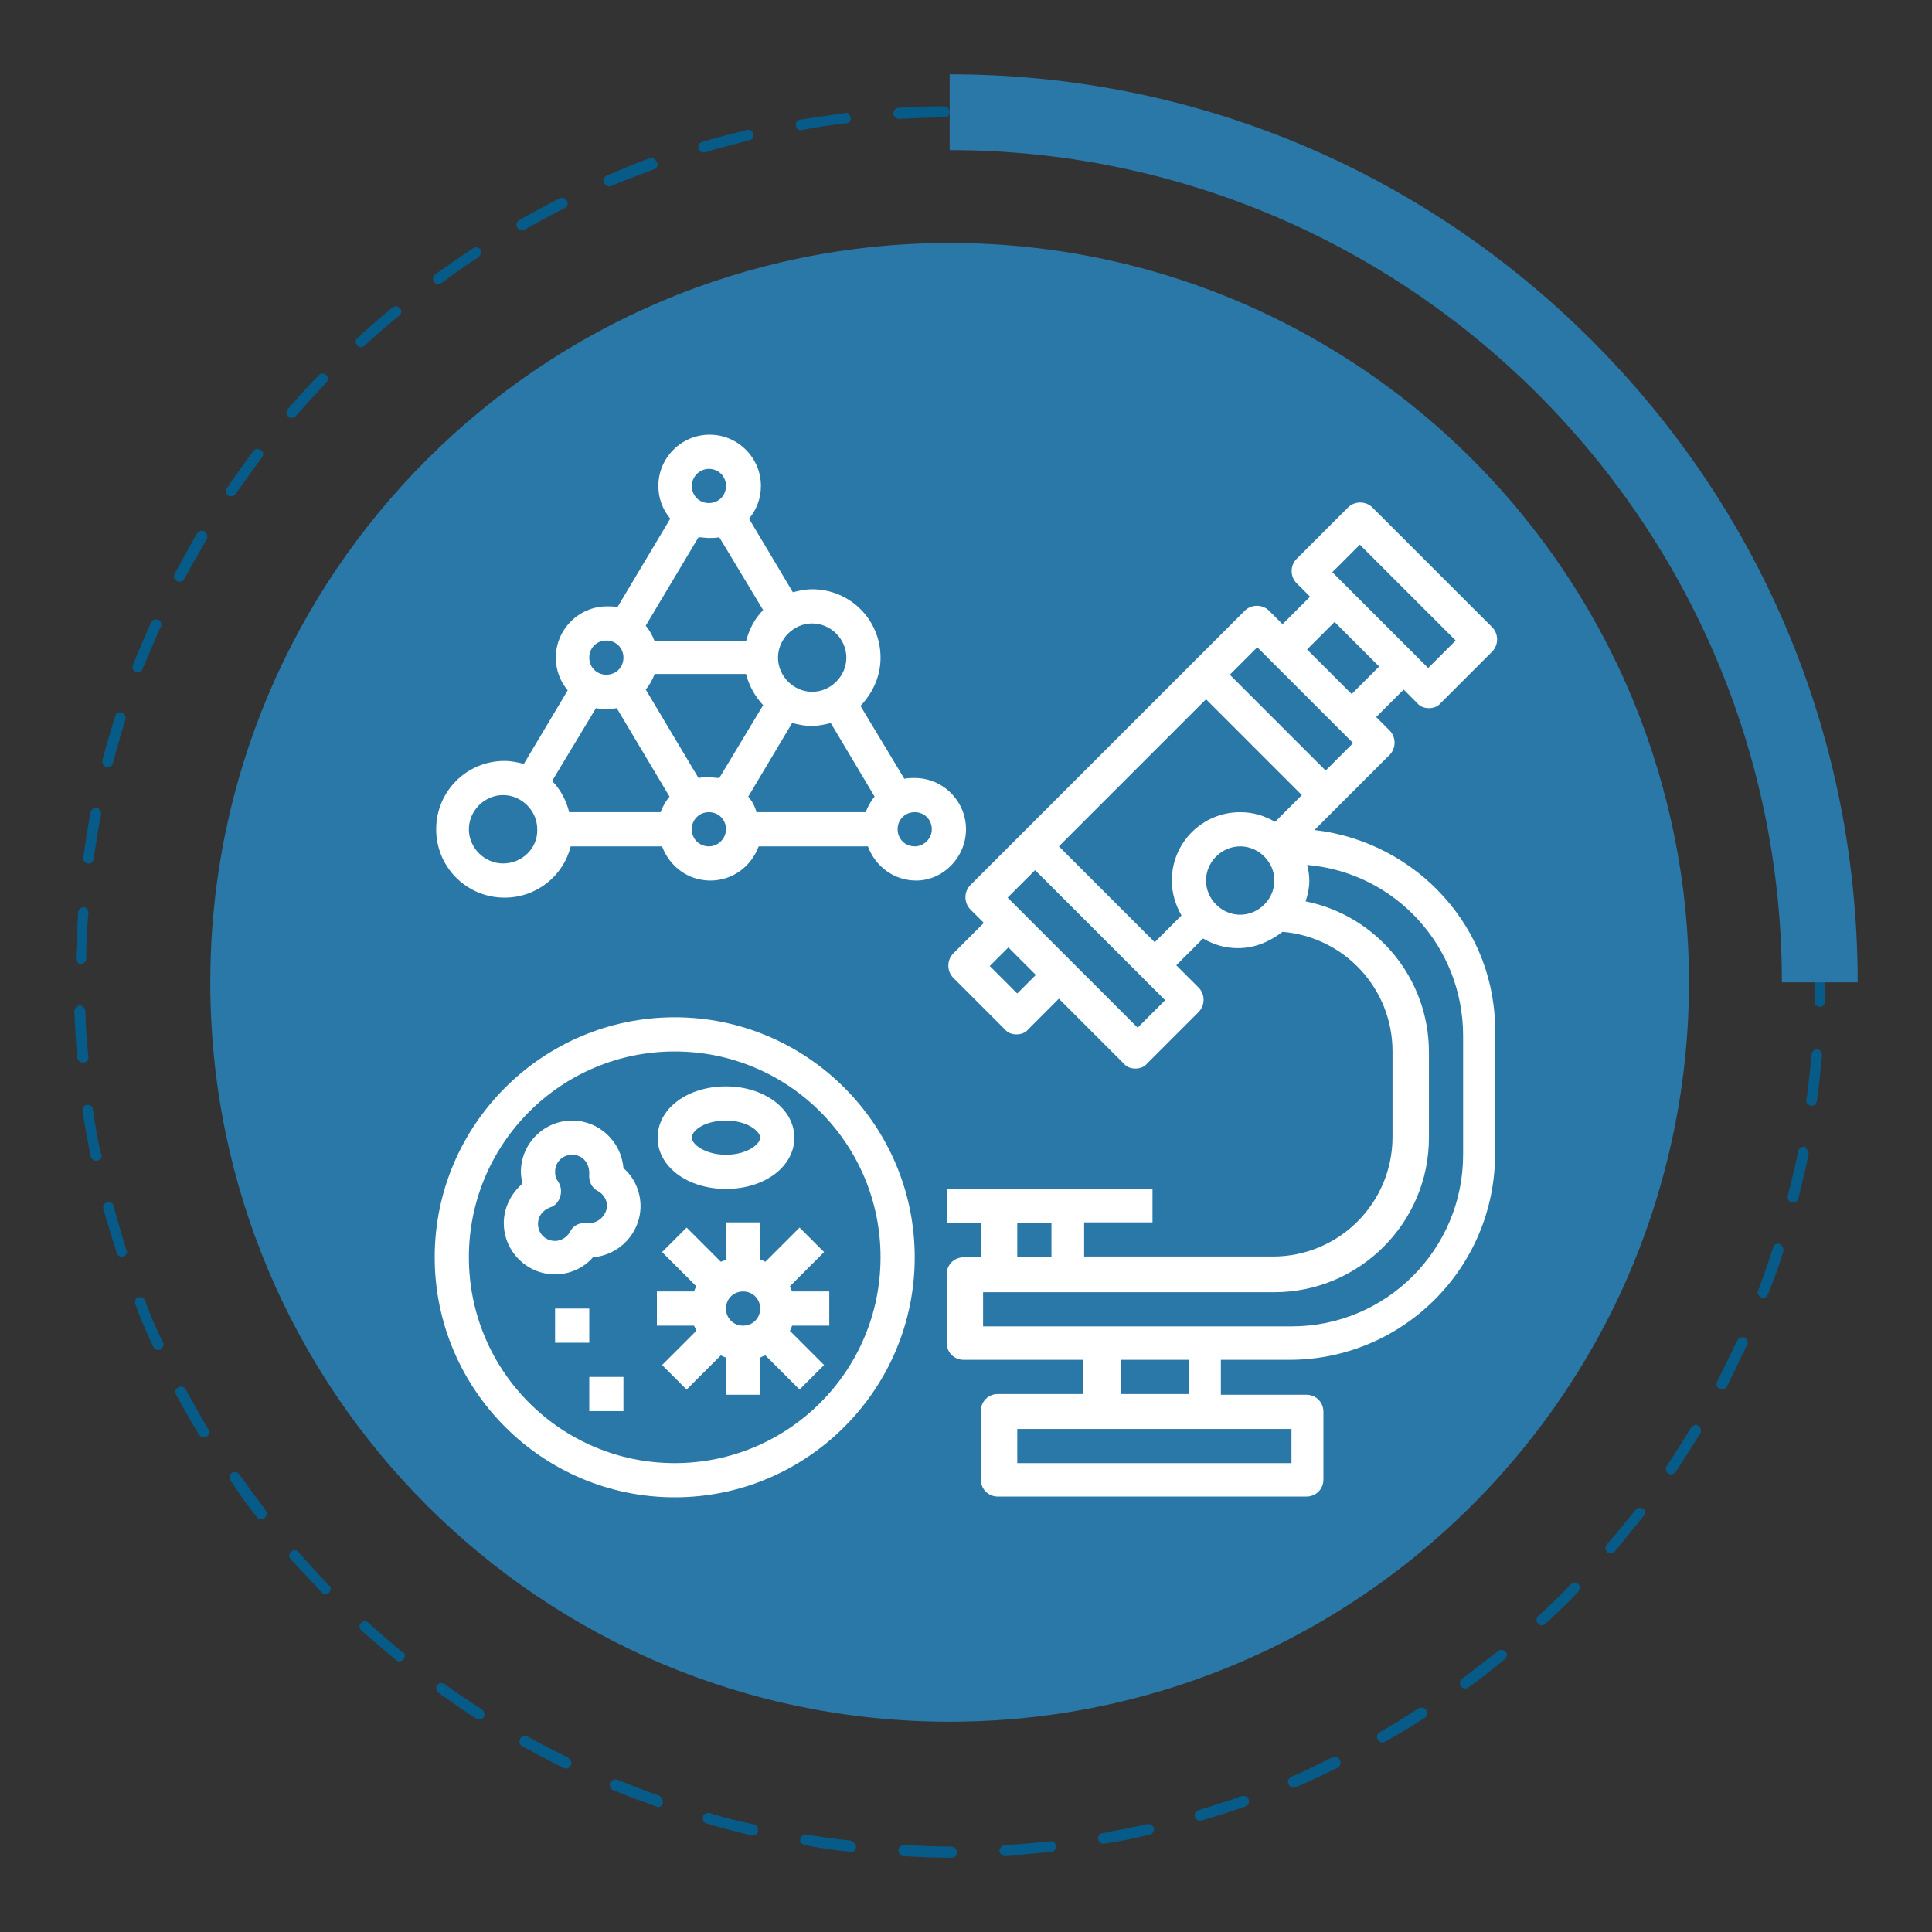
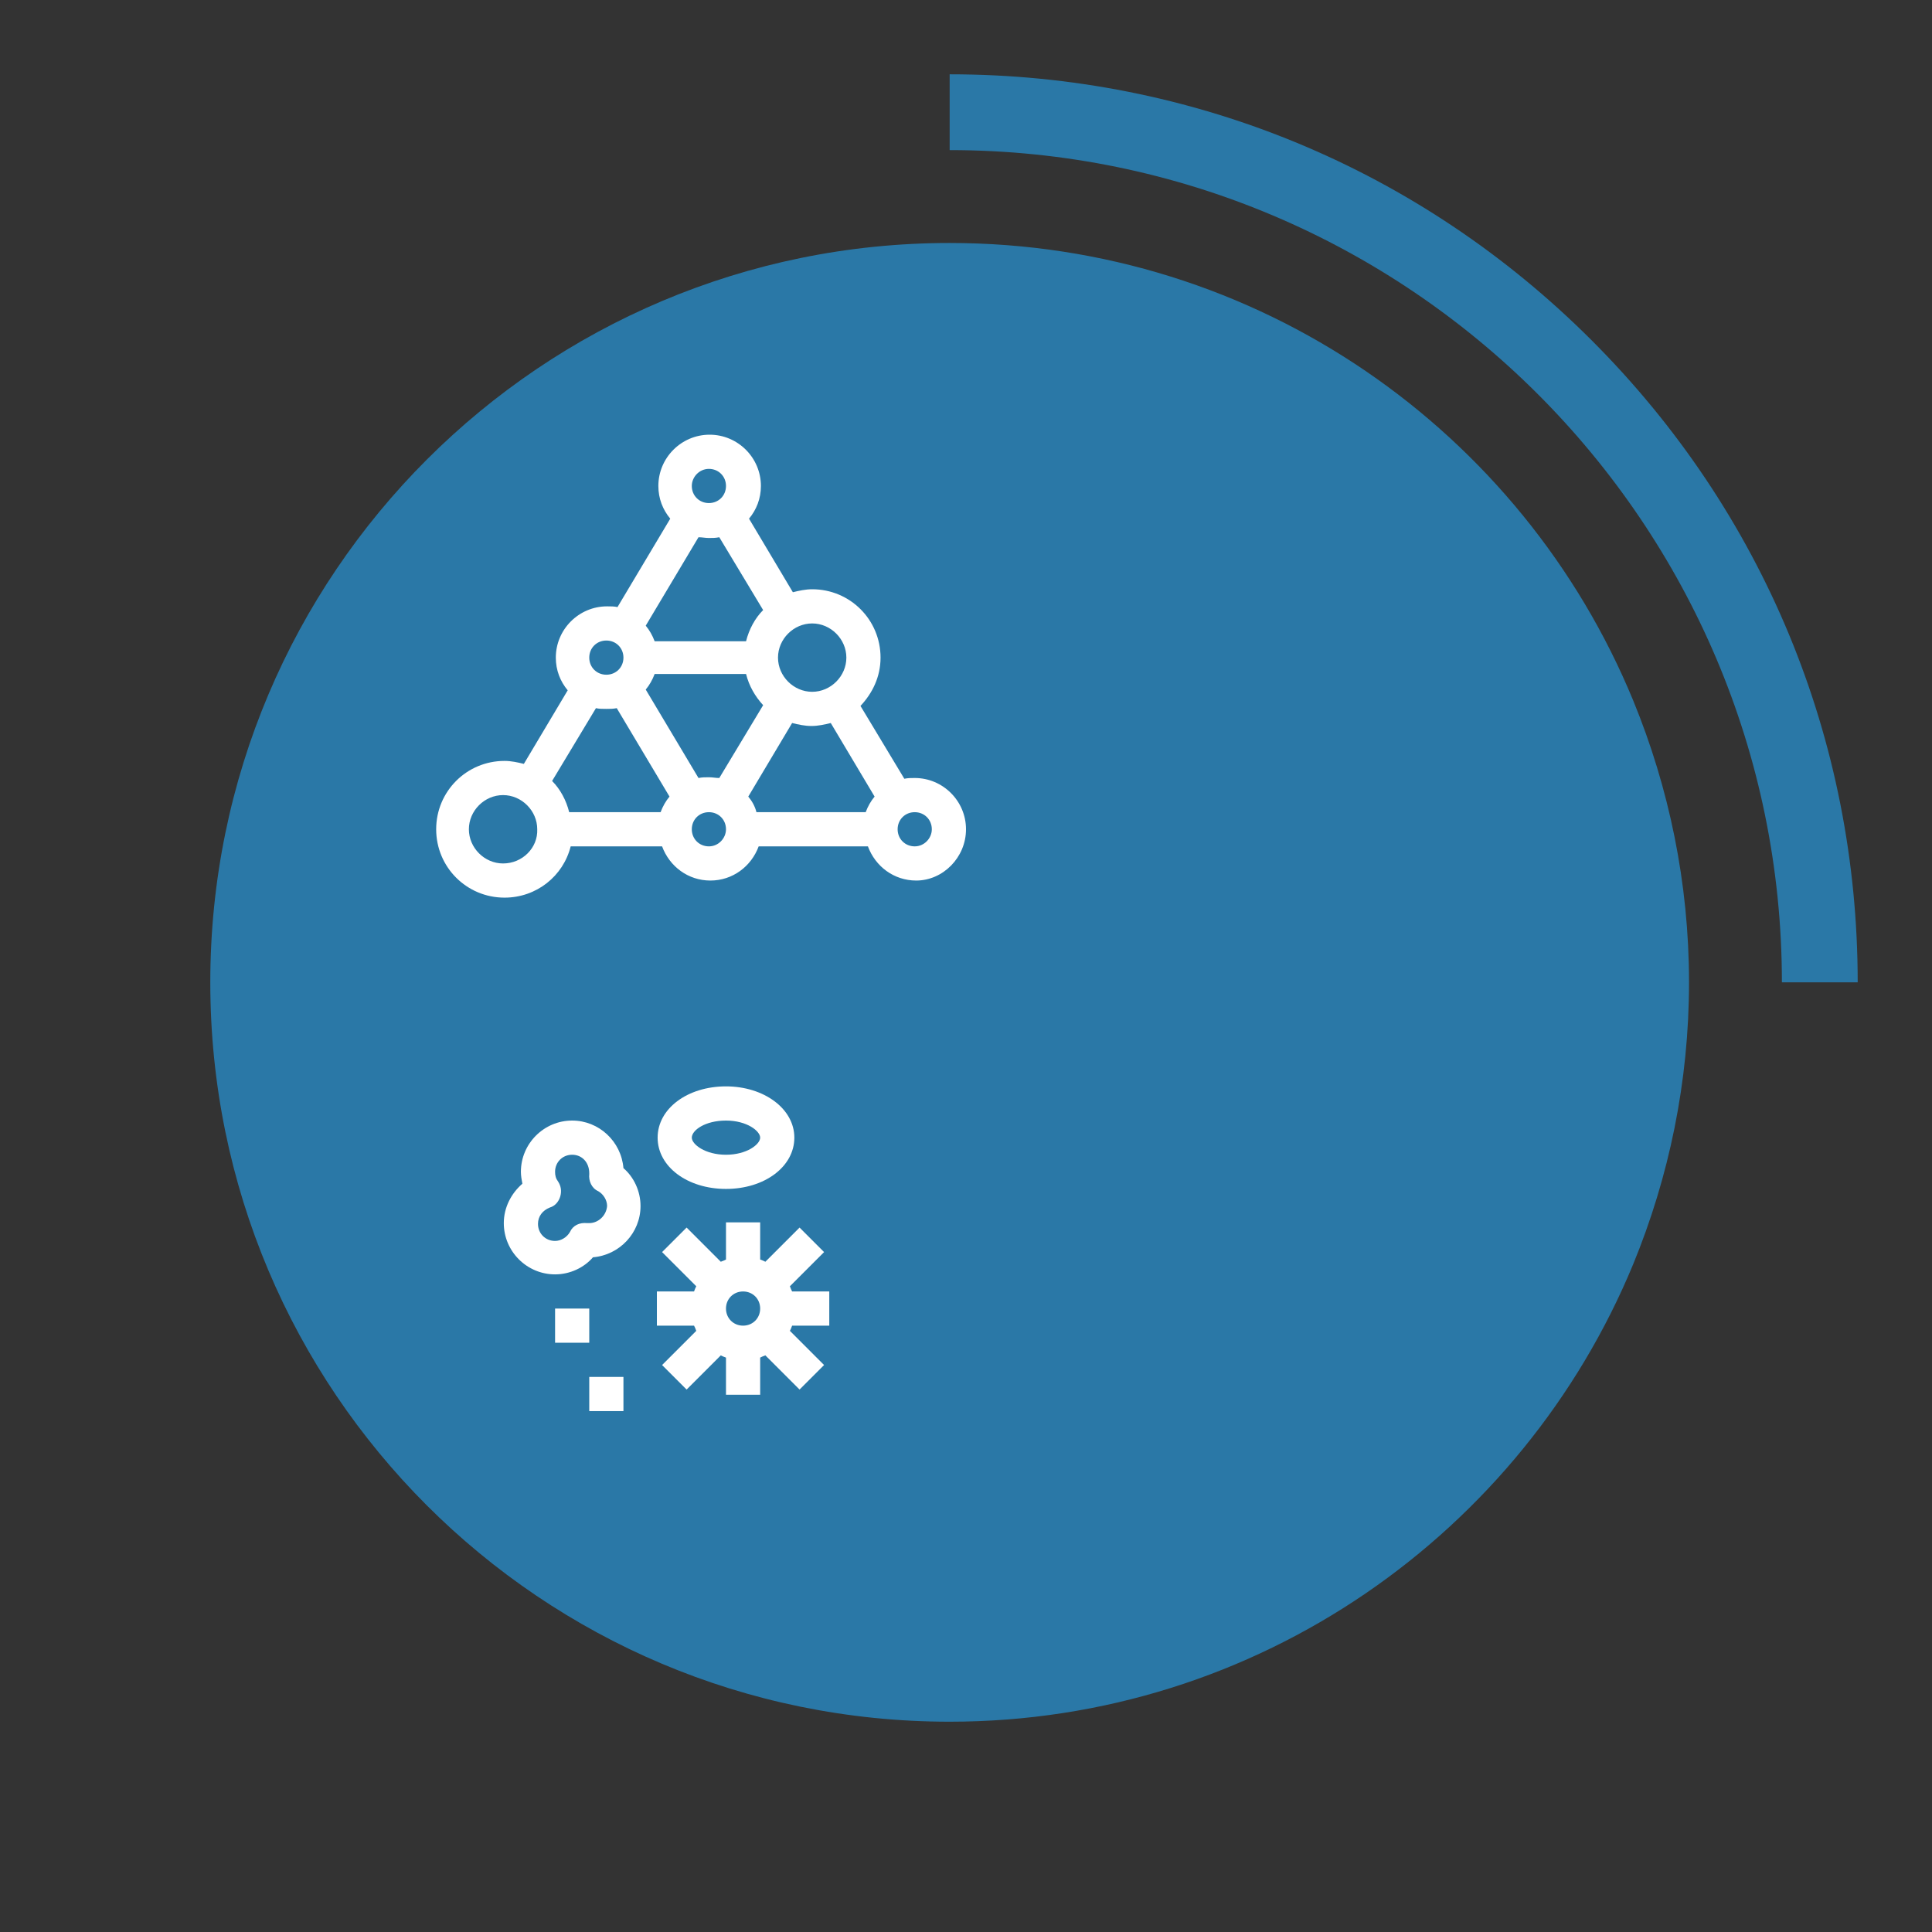
<svg xmlns="http://www.w3.org/2000/svg" version="1.1" id="Layer_1" x="0px" y="0px" viewBox="-349 151 260 260" style="enable-background:new -349 151 260 260;" xml:space="preserve">
  <rect x="-349" y="151" width="260" height="260" fill="#333333" stroke="none" />
  <style type="text/css">
	.st0{fill:#2A78A7;}
	.st1{fill:#065B89;}
	.st2{fill:#FFFFFF;}
</style>
  <g>
    <path class="st0" d="M-221.2,382.7c-55,0-99.5-44.5-99.5-99.5s44.6-99.5,99.5-99.5c41.5,0,77.1,25.4,92,61.6   c4.8,11.7,7.5,24.5,7.5,37.9s-2.7,26.2-7.5,37.9C-144.1,357.2-179.7,382.7-221.2,382.7z" />
    <g>
-       <path class="st1" d="M-103.4,283.2L-103.4,283.2c0,0.9,0,1.8,0,2.6c0,0.4-0.3,0.7-0.7,0.7c-0.4,0-0.7-0.3-0.7-0.7    c0-0.9,0-1.7,0-2.6l0,0c0-1.2,0-2.3-0.1-3.5c0-0.4,0.3-0.7,0.7-0.7c0.4,0,0.7,0.3,0.7,0.7C-103.4,280.8-103.4,282-103.4,283.2z     M-103.8,293L-103.8,293c-0.2,2.1-0.4,4.2-0.7,6.2c-0.1,0.4-0.4,0.7-0.8,0.6s-0.7-0.4-0.6-0.8c0.3-2,0.5-4.1,0.7-6.1    c0-0.4,0.4-0.7,0.8-0.7C-104.1,292.3-103.8,292.6-103.8,293z M-103.9,272.4c0,0.4-0.3,0.7-0.7,0.7c-0.4,0-0.8-0.3-0.8-0.7    c-0.2-2-0.4-4.1-0.7-6.1c-0.1-0.4,0.2-0.8,0.6-0.8c0.4-0.1,0.8,0.2,0.8,0.6C-104.3,268.2-104,270.3-103.9,272.4L-103.9,272.4z     M-105.6,306.2v0.1c-0.4,2-0.9,4-1.4,6c-0.1,0.4-0.5,0.6-0.9,0.5s-0.6-0.5-0.5-0.9c0.5-2,1-4,1.4-6c0.1-0.4,0.5-0.6,0.9-0.6    C-105.9,305.6-105.6,305.9-105.6,306.2z M-105.8,259.2c0,0.3-0.2,0.6-0.6,0.7s-0.8-0.2-0.9-0.6c-0.4-2-0.9-4-1.4-5.9    c-0.1-0.4,0.1-0.8,0.5-0.9s0.8,0.1,0.9,0.5c0.5,2,1,4,1.4,6C-105.8,259.1-105.8,259.1-105.8,259.2z M-109,319.2c0,0.1,0,0.1,0,0.2    c-0.6,2-1.3,3.9-2.1,5.8c-0.1,0.4-0.6,0.6-0.9,0.4s-0.6-0.6-0.4-0.9c0.7-1.9,1.4-3.8,2-5.8c0.1-0.4,0.5-0.6,0.9-0.5    C-109.2,318.6-109,318.9-109,319.2z M-109.3,246.3c0,0.3-0.2,0.6-0.5,0.7c-0.4,0.1-0.8-0.1-0.9-0.5c-0.6-1.9-1.3-3.9-2.1-5.7    c-0.1-0.4,0-0.8,0.4-0.9s0.8,0,0.9,0.4c0.7,1.9,1.5,3.9,2.1,5.8C-109.3,246.1-109.3,246.2-109.3,246.3z M-113.8,331.7    c0,0.1,0,0.2-0.1,0.3c-0.9,1.9-1.8,3.7-2.7,5.6c-0.2,0.4-0.6,0.5-1,0.3s-0.5-0.6-0.3-1c0.9-1.8,1.8-3.7,2.7-5.5    c0.2-0.4,0.6-0.5,1-0.4C-114,331.1-113.8,331.4-113.8,331.7z M-114.2,233.9c0,0.3-0.2,0.5-0.4,0.7c-0.4,0.2-0.8,0-1-0.4    c-0.9-1.8-1.8-3.7-2.7-5.5c-0.2-0.4-0.1-0.8,0.3-1c0.4-0.2,0.8-0.1,1,0.3c1,1.8,1.9,3.7,2.7,5.5    C-114.2,233.7-114.2,233.8-114.2,233.9z M-120.1,343.5c0,0.1,0,0.3-0.1,0.4c-1.1,1.8-2.2,3.5-3.3,5.2c-0.2,0.3-0.7,0.4-1,0.2    c-0.3-0.2-0.4-0.7-0.2-1c1.1-1.7,2.2-3.4,3.3-5.2c0.2-0.3,0.7-0.5,1-0.2C-120.2,343-120.1,343.3-120.1,343.5z M-120.5,222.1    c0,0.2-0.1,0.5-0.3,0.6c-0.3,0.2-0.8,0.1-1-0.2c-1.1-1.7-2.2-3.4-3.3-5.1c-0.2-0.3-0.1-0.8,0.2-1c0.3-0.2,0.8-0.1,1,0.2    c1.2,1.7,2.3,3.4,3.4,5.2C-120.6,221.8-120.5,222-120.5,222.1z M-127.6,354.6c0,0.2,0,0.3-0.2,0.4c-1.3,1.6-2.6,3.2-3.9,4.8    c-0.3,0.3-0.7,0.3-1,0.1c-0.3-0.3-0.3-0.7-0.1-1c1.3-1.5,2.6-3.1,3.9-4.7c0.2-0.3,0.7-0.4,1-0.1    C-127.7,354.1-127.6,354.3-127.6,354.6z M-128.1,211.1c0,0.2-0.1,0.4-0.3,0.6c-0.3,0.2-0.8,0.2-1-0.1c-1.2-1.6-2.6-3.2-3.9-4.7    c-0.3-0.3-0.2-0.8,0.1-1c0.3-0.3,0.8-0.2,1,0.1c1.3,1.5,2.7,3.2,3.9,4.8C-128.2,210.8-128.1,211-128.1,211.1z M-136.4,364.7    c0,0.2-0.1,0.4-0.2,0.5c-1.4,1.5-2.9,2.9-4.4,4.3c-0.3,0.3-0.8,0.3-1,0c-0.3-0.3-0.3-0.8,0-1c1.5-1.4,3-2.8,4.4-4.3    c0.3-0.3,0.7-0.3,1,0C-136.4,364.3-136.4,364.5-136.4,364.7z M-137,201.1c0,0.2-0.1,0.4-0.2,0.5c-0.3,0.3-0.7,0.3-1,0    c-1.4-1.4-2.9-2.9-4.4-4.2c-0.3-0.3-0.3-0.7,0-1s0.7-0.3,1,0c1.5,1.4,3,2.8,4.4,4.3C-137,200.7-137,200.9-137,201.1z     M-146.2,373.7c0,0.2-0.1,0.4-0.3,0.6c-1.6,1.3-3.2,2.6-4.9,3.8c-0.3,0.2-0.8,0.2-1-0.2c-0.2-0.3-0.2-0.8,0.2-1    c1.6-1.2,3.2-2.5,4.8-3.7c0.3-0.3,0.8-0.2,1,0.1C-146.2,373.4-146.2,373.6-146.2,373.7z M-146.9,192.1c0,0.2-0.1,0.3-0.2,0.5    c-0.3,0.3-0.7,0.4-1,0.1c-1.6-1.3-3.2-2.5-4.8-3.7c-0.3-0.2-0.4-0.7-0.2-1s0.7-0.4,1-0.2c1.7,1.2,3.3,2.5,4.9,3.8    C-147,191.7-146.9,191.9-146.9,192.1z M-157,381.6c0,0.2-0.1,0.5-0.3,0.6c-1.7,1.1-3.5,2.2-5.3,3.2c-0.3,0.2-0.8,0.1-1-0.3    c-0.2-0.3-0.1-0.8,0.3-1c1.8-1,3.5-2.1,5.2-3.2c0.3-0.2,0.8-0.1,1,0.2C-157,381.3-157,381.5-157,381.6z M-157.7,184.3    c0,0.1,0,0.3-0.1,0.4c-0.2,0.3-0.7,0.4-1,0.2c-1.7-1.1-3.5-2.1-5.2-3.1c-0.3-0.2-0.5-0.6-0.3-1c0.2-0.3,0.6-0.5,1-0.3    c1.8,1,3.6,2.1,5.3,3.2C-157.8,183.8-157.7,184-157.7,184.3z M-168.6,388.2c0,0.3-0.1,0.5-0.4,0.7c-1.8,0.9-3.7,1.8-5.6,2.6    c-0.4,0.2-0.8,0-1-0.4s0-0.8,0.4-1c1.9-0.8,3.7-1.7,5.5-2.6c0.4-0.2,0.8,0,1,0.3C-168.6,388-168.6,388.1-168.6,388.2z     M-169.4,177.8c0,0.1,0,0.2-0.1,0.3c-0.2,0.4-0.6,0.5-1,0.3c-1.8-0.9-3.7-1.7-5.6-2.5c-0.4-0.2-0.5-0.6-0.4-1    c0.2-0.4,0.6-0.5,1-0.4c1.9,0.8,3.8,1.7,5.6,2.6C-169.6,177.2-169.4,177.5-169.4,177.8z M-180.9,393.4c0,0.3-0.2,0.6-0.5,0.7    c-1.9,0.7-3.9,1.3-5.9,1.9c-0.4,0.1-0.8-0.1-0.9-0.5c-0.1-0.4,0.1-0.8,0.5-0.9c1.9-0.6,3.9-1.2,5.8-1.9c0.4-0.1,0.8,0.1,0.9,0.4    C-180.9,393.3-180.9,393.3-180.9,393.4z M-181.8,172.6c0,0.1,0,0.2,0,0.2c-0.1,0.4-0.5,0.6-0.9,0.4c-1.9-0.7-3.9-1.3-5.8-1.9    c-0.4-0.1-0.6-0.5-0.5-0.9c0.1-0.4,0.5-0.6,0.9-0.5c2,0.6,3.9,1.2,5.9,1.9C-182,172-181.8,172.3-181.8,172.6z M-193.7,397.2    c0,0.3-0.2,0.6-0.6,0.7c-2,0.5-4,0.9-6.1,1.2c-0.4,0.1-0.8-0.2-0.8-0.6c-0.1-0.4,0.2-0.8,0.6-0.8c2-0.4,4-0.8,6-1.2    c0.4-0.1,0.8,0.2,0.9,0.5C-193.7,397.1-193.7,397.2-193.7,397.2z M-194.6,168.9c0,0.1,0,0.1,0,0.2c-0.1,0.4-0.5,0.6-0.9,0.5    c-2-0.4-4-0.8-6-1.2c-0.4-0.1-0.7-0.4-0.6-0.8c0.1-0.4,0.4-0.7,0.8-0.6c2,0.3,4.1,0.7,6.1,1.2    C-194.8,168.3-194.6,168.6-194.6,168.9z M-206.9,399.5c0,0.4-0.3,0.7-0.6,0.7c-2,0.2-4.1,0.4-6.2,0.6c-0.4,0-0.7-0.3-0.8-0.7    c0-0.4,0.3-0.7,0.7-0.8c2-0.1,4.1-0.3,6.1-0.5C-207.3,398.7-206.9,399-206.9,399.5L-206.9,399.5z M-207.8,166.7    C-207.8,166.8-207.8,166.8-207.8,166.7c0,0.5-0.4,0.8-0.8,0.7c-2-0.2-4.1-0.4-6.1-0.5c-0.4,0-0.7-0.4-0.7-0.8s0.4-0.7,0.8-0.7    c2,0.1,4.1,0.3,6.2,0.5C-208.1,166.1-207.8,166.4-207.8,166.7z M-220.2,400.3c0,0.4-0.3,0.7-0.7,0.7h-0.3c-2.1,0-4.1-0.1-6.2-0.2    c-0.4,0-0.7-0.4-0.7-0.8c0-0.4,0.4-0.7,0.8-0.7c2,0.1,4.1,0.2,6.1,0.2h0.3C-220.5,399.6-220.2,399.9-220.2,400.3L-220.2,400.3z     M-221.2,166.1c0,0.4-0.3,0.7-0.7,0.7c-2,0-4.1,0.1-6.1,0.2c-0.4,0-0.7-0.3-0.8-0.7c0-0.4,0.3-0.7,0.7-0.8c2-0.1,4.1-0.2,6.2-0.2    C-221.5,165.3-221.2,165.7-221.2,166.1L-221.2,166.1z M-233.8,399.5C-233.8,399.6-233.8,399.6-233.8,399.5c0,0.5-0.4,0.8-0.8,0.7    c-2-0.2-4.1-0.5-6.1-0.9c-0.4-0.1-0.7-0.4-0.6-0.8c0.1-0.4,0.4-0.7,0.8-0.6c2,0.3,4,0.6,6,0.8    C-234.1,398.9-233.8,399.2-233.8,399.5z M-234.5,166.9c0,0.4-0.3,0.7-0.6,0.7c-2,0.2-4,0.5-6,0.9c-0.4,0.1-0.8-0.2-0.8-0.6    c-0.1-0.4,0.2-0.8,0.6-0.8c2-0.3,4.1-0.6,6.1-0.9C-234.9,166.1-234.6,166.4-234.5,166.9C-234.5,166.8-234.5,166.9-234.5,166.9z     M-247,397.3c0,0.1,0,0.1,0,0.2c-0.1,0.4-0.5,0.6-0.9,0.5c-2-0.5-4-1-6-1.6c-0.4-0.1-0.6-0.5-0.5-0.9s0.5-0.6,0.9-0.5    c1.9,0.6,3.9,1.1,5.9,1.5C-247.1,396.6-247,396.9-247,397.3z M-247.6,169.2c0,0.3-0.2,0.6-0.6,0.7c-2,0.5-4,1-5.9,1.6    c-0.4,0.1-0.8-0.1-0.9-0.5s0.1-0.8,0.5-0.9c2-0.6,4-1.1,6-1.6c0.4-0.1,0.8,0.1,0.9,0.5C-247.6,169.1-247.6,169.2-247.6,169.2z     M-259.8,393.5c0,0.1,0,0.2,0,0.2c-0.1,0.4-0.6,0.6-0.9,0.4c-1.9-0.7-3.9-1.4-5.8-2.2c-0.4-0.2-0.5-0.6-0.4-1    c0.2-0.4,0.6-0.5,1-0.4c1.9,0.8,3.8,1.5,5.7,2.2C-260,392.9-259.8,393.2-259.8,393.5z M-260.5,173.1c0,0.3-0.2,0.6-0.5,0.7    c-1.9,0.7-3.8,1.4-5.7,2.2c-0.4,0.2-0.8,0-1-0.4c-0.2-0.4,0-0.8,0.4-1c1.9-0.8,3.8-1.6,5.7-2.3c0.4-0.1,0.8,0.1,0.9,0.4    C-260.5,172.9-260.5,173-260.5,173.1z M-272.1,388.3c0,0.1,0,0.2-0.1,0.3c-0.2,0.4-0.6,0.5-1,0.3c-1.8-0.9-3.7-1.9-5.5-2.9    c-0.4-0.2-0.5-0.6-0.3-1c0.2-0.4,0.6-0.5,1-0.3c1.8,1,3.6,1.9,5.4,2.8C-272.3,387.8-272.1,388-272.1,388.3z M-272.6,178.3    c0,0.3-0.1,0.5-0.4,0.7c-1.8,0.9-3.6,1.9-5.4,2.9c-0.3,0.2-0.8,0.1-1-0.3c-0.2-0.3-0.1-0.8,0.3-1c1.8-1,3.6-2,5.4-2.9    c0.4-0.2,0.8,0,1,0.3C-272.8,178.1-272.6,178.2-272.6,178.3z M-283.8,381.7c0,0.1,0,0.3-0.1,0.4c-0.2,0.3-0.7,0.4-1,0.2    c-1.7-1.1-3.4-2.3-5.1-3.5c-0.3-0.2-0.4-0.7-0.2-1c0.2-0.3,0.7-0.4,1-0.2c1.6,1.2,3.3,2.3,5,3.4    C-283.9,381.2-283.8,381.5-283.8,381.7z M-284.3,185c0,0.2-0.1,0.5-0.3,0.6c-1.7,1.1-3.4,2.3-5,3.5c-0.3,0.2-0.8,0.2-1-0.2    c-0.2-0.3-0.2-0.8,0.2-1c1.7-1.2,3.4-2.4,5.1-3.5c0.3-0.2,0.8-0.1,1,0.2C-284.4,184.7-284.3,184.8-284.3,185z M-294.5,373.8    c0,0.2-0.1,0.3-0.2,0.5c-0.3,0.3-0.7,0.4-1,0.1c-1.6-1.3-3.2-2.7-4.7-4c-0.3-0.3-0.3-0.7,0-1c0.3-0.3,0.7-0.3,1,0    c1.5,1.4,3.1,2.7,4.6,4C-294.6,373.4-294.5,373.6-294.5,373.8z M-295,192.9c0,0.2-0.1,0.4-0.3,0.6c-1.6,1.3-3.1,2.6-4.6,4    c-0.3,0.3-0.8,0.3-1,0c-0.3-0.3-0.3-0.8,0-1c1.5-1.4,3.1-2.8,4.7-4.1c0.3-0.3,0.8-0.2,1,0.1C-295,192.6-295,192.7-295,192.9z     M-304.5,364.8c0,0.2-0.1,0.4-0.2,0.5c-0.3,0.3-0.7,0.3-1,0c-1.4-1.5-2.8-3-4.2-4.5c-0.3-0.3-0.2-0.8,0.1-1c0.3-0.3,0.8-0.2,1,0.1    c1.3,1.5,2.7,3,4.1,4.5C-304.5,364.4-304.5,364.6-304.5,364.8z M-304.9,202c0,0.2-0.1,0.4-0.2,0.5c-1.4,1.5-2.8,3-4.1,4.5    c-0.3,0.3-0.7,0.3-1,0.1c-0.3-0.3-0.3-0.7-0.1-1c1.3-1.5,2.7-3.1,4.2-4.6c0.3-0.3,0.7-0.3,1,0C-304.9,201.6-304.9,201.8-304.9,202    z M-313.1,354.7c0,0.2-0.1,0.4-0.3,0.6c-0.3,0.2-0.8,0.2-1-0.1c-1.3-1.6-2.5-3.3-3.6-5c-0.2-0.3-0.1-0.8,0.2-1    c0.3-0.2,0.8-0.1,1,0.2c1.2,1.7,2.4,3.3,3.6,4.9C-313.3,354.4-313.1,354.5-313.1,354.7z M-313.6,212.1c0,0.2,0,0.3-0.1,0.4    c-1.2,1.6-2.4,3.3-3.6,5c-0.2,0.3-0.7,0.4-1,0.2c-0.3-0.2-0.4-0.7-0.2-1c1.2-1.7,2.4-3.4,3.6-5c0.2-0.3,0.7-0.4,1-0.1    C-313.6,211.7-313.6,211.9-313.6,212.1z M-320.8,343.7c0,0.2-0.1,0.5-0.4,0.6c-0.3,0.2-0.8,0.1-1-0.2c-1.1-1.8-2.1-3.6-3.1-5.4    c-0.2-0.4-0.1-0.8,0.3-1s0.8-0.1,1,0.3c1,1.8,2,3.6,3,5.3C-320.8,343.4-320.8,343.5-320.8,343.7z M-321.1,223.2    c0,0.1,0,0.3-0.1,0.4c-1,1.7-2,3.5-3,5.3c-0.2,0.4-0.6,0.5-1,0.3s-0.5-0.6-0.3-1c1-1.8,2-3.6,3-5.4c0.2-0.3,0.7-0.5,1-0.3    S-321.1,223-321.1,223.2z M-327,331.9c0,0.3-0.2,0.5-0.4,0.7c-0.4,0.2-0.8,0-1-0.4c-0.9-1.9-1.7-3.8-2.4-5.7    c-0.1-0.4,0-0.8,0.4-0.9s0.8,0,0.9,0.4c0.7,1.9,1.5,3.8,2.4,5.6C-327,331.7-327,331.8-327,331.9z M-327.3,235.1    c0,0.1,0,0.2-0.1,0.3c-0.8,1.8-1.6,3.7-2.4,5.6c-0.1,0.4-0.6,0.6-0.9,0.4c-0.4-0.1-0.6-0.6-0.4-0.9c0.7-1.9,1.6-3.8,2.4-5.7    c0.2-0.4,0.6-0.5,1-0.4C-327.4,234.5-327.3,234.8-327.3,235.1z M-331.9,319.4c0,0.3-0.2,0.6-0.5,0.7c-0.4,0.1-0.8-0.1-0.9-0.5    c-0.6-1.9-1.2-3.9-1.8-5.9c-0.1-0.4,0.1-0.8,0.5-0.9s0.8,0.1,0.9,0.5c0.5,2,1.1,3.9,1.7,5.9C-331.9,319.3-331.9,319.4-331.9,319.4    z M-332.1,247.6c0,0.1,0,0.1,0,0.2c-0.6,1.9-1.2,3.9-1.7,5.9c-0.1,0.4-0.5,0.6-0.9,0.5s-0.6-0.5-0.5-0.9c0.5-2,1.1-4,1.7-5.9    c0.1-0.4,0.5-0.6,0.9-0.5C-332.3,247-332.1,247.3-332.1,247.6z M-335.3,306.5c0,0.3-0.2,0.6-0.6,0.7s-0.8-0.2-0.9-0.6    c-0.4-2-0.8-4.1-1.1-6.1c-0.1-0.4,0.2-0.8,0.6-0.8c0.4-0.1,0.8,0.2,0.8,0.6c0.3,2,0.6,4,1.1,6    C-335.3,306.4-335.3,306.5-335.3,306.5z M-335.4,260.5v0.1c-0.4,2-0.7,4-1,6c-0.1,0.4-0.4,0.7-0.8,0.6c-0.4-0.1-0.7-0.4-0.6-0.8    c0.3-2,0.6-4.1,1-6.1c0.1-0.4,0.5-0.7,0.9-0.6C-335.6,259.9-335.4,260.2-335.4,260.5z M-337.1,293.3c0,0.4-0.3,0.7-0.7,0.7    s-0.8-0.3-0.8-0.7c-0.2-2-0.3-4.1-0.4-6.2c0-0.4,0.3-0.7,0.7-0.8c0.4,0,0.7,0.3,0.8,0.7C-337.5,289.1-337.3,291.2-337.1,293.3    C-337.1,293.2-337.1,293.3-337.1,293.3z M-337.1,273.8L-337.1,273.8c-0.2,2.1-0.3,4.1-0.3,6.2c0,0.4-0.3,0.7-0.7,0.7    s-0.7-0.3-0.7-0.7c0.1-2.1,0.2-4.1,0.3-6.2c0-0.4,0.4-0.7,0.8-0.7C-337.5,273.1-337.1,273.4-337.1,273.8z" />
-     </g>
+       </g>
    <g>
      <path class="st0" d="M-99,283.2h-10.2c0-61.8-50.3-112-112-112V161c32.6,0,63.3,12.7,86.4,35.8C-111.7,219.9-99,250.5-99,283.2z" />
    </g>
  </g>
  <g>
    <path class="st2" d="M-219,262.6c0-3.8-3.1-6.9-6.9-6.9c-0.5,0-0.9,0-1.4,0.1l-5.9-9.8c1.6-1.7,2.7-3.9,2.7-6.5   c0-5.1-4.1-9.2-9.2-9.2c-0.9,0-1.8,0.2-2.6,0.4l-5.9-9.9c1-1.2,1.6-2.7,1.6-4.4c0-3.8-3.1-6.9-6.9-6.9c-3.8,0-6.9,3.1-6.9,6.9   c0,1.7,0.6,3.2,1.6,4.4l-7.1,11.9c-0.4-0.1-0.9-0.1-1.4-0.1c-3.8,0-6.9,3.1-6.9,6.9c0,1.7,0.6,3.2,1.6,4.4l-5.9,9.9   c-0.8-0.2-1.7-0.4-2.6-0.4c-5.1,0-9.2,4.1-9.2,9.2c0,5.1,4.1,9.2,9.2,9.2c4.3,0,7.9-2.9,8.9-6.9h12.3c1,2.7,3.5,4.6,6.5,4.6   c3,0,5.5-1.9,6.5-4.6h14.7c1,2.7,3.5,4.6,6.5,4.6C-222.1,269.5-219,266.4-219,262.6L-219,262.6z M-253.6,255.6   c-0.5,0-0.9,0-1.4,0.1l-7.1-11.9c0.5-0.6,0.9-1.3,1.2-2.1h12.3c0.4,1.6,1.2,3,2.3,4.2l-5.9,9.8   C-252.7,255.7-253.1,255.6-253.6,255.6L-253.6,255.6z M-274.7,256.1l5.9-9.8c0.4,0.1,0.9,0.1,1.4,0.1c0.5,0,0.9,0,1.4-0.1l7.1,11.9   c-0.5,0.6-0.9,1.3-1.2,2.1h-12.3C-272.8,258.7-273.6,257.2-274.7,256.1L-274.7,256.1z M-253.6,223.4c0.5,0,0.9,0,1.4-0.1l5.9,9.8   c-1.1,1.1-1.9,2.6-2.3,4.2h-12.3c-0.3-0.8-0.7-1.5-1.2-2.1l7.1-11.9C-254.5,223.3-254.1,223.4-253.6,223.4L-253.6,223.4z    M-248.3,258.2l5.9-9.9c0.8,0.2,1.7,0.4,2.6,0.4c0.9,0,1.8-0.2,2.6-0.4l5.9,9.9c-0.5,0.6-0.9,1.3-1.2,2.1h-14.7   C-247.4,259.5-247.8,258.8-248.3,258.2L-248.3,258.2z M-235.1,239.5c0,2.5-2.1,4.6-4.6,4.6c-2.5,0-4.6-2.1-4.6-4.6   c0-2.5,2.1-4.6,4.6-4.6C-237.2,234.9-235.1,237-235.1,239.5L-235.1,239.5z M-253.6,214.1c1.3,0,2.3,1,2.3,2.3c0,1.3-1,2.3-2.3,2.3   c-1.3,0-2.3-1-2.3-2.3C-255.9,215.2-254.9,214.1-253.6,214.1L-253.6,214.1z M-267.4,237.2c1.3,0,2.3,1,2.3,2.3c0,1.3-1,2.3-2.3,2.3   c-1.3,0-2.3-1-2.3-2.3C-269.7,238.2-268.7,237.2-267.4,237.2L-267.4,237.2z M-281.3,267.2c-2.5,0-4.6-2.1-4.6-4.6   c0-2.5,2.1-4.6,4.6-4.6s4.6,2.1,4.6,4.6C-276.6,265.1-278.7,267.2-281.3,267.2L-281.3,267.2z M-253.6,264.9c-1.3,0-2.3-1-2.3-2.3   c0-1.3,1-2.3,2.3-2.3c1.3,0,2.3,1,2.3,2.3C-251.3,263.8-252.3,264.9-253.6,264.9L-253.6,264.9z M-225.9,264.9c-1.3,0-2.3-1-2.3-2.3   c0-1.3,1-2.3,2.3-2.3c1.3,0,2.3,1,2.3,2.3C-223.6,263.8-224.6,264.9-225.9,264.9L-225.9,264.9z M-225.9,264.9" />
-     <path class="st2" d="M-258.2,287.9c-17.8,0-32.3,14.5-32.3,32.3c0,17.8,14.5,32.3,32.3,32.3s32.3-14.5,32.3-32.3   C-225.9,302.4-240.4,287.9-258.2,287.9L-258.2,287.9z M-258.2,347.9c-15.3,0-27.7-12.4-27.7-27.7c0-15.3,12.4-27.7,27.7-27.7   c15.3,0,27.7,12.4,27.7,27.7C-230.5,335.5-242.9,347.9-258.2,347.9L-258.2,347.9z M-258.2,347.9" />
    <path class="st2" d="M-272,301.8c-3.8,0-6.9,3.1-6.9,6.9c0,0.5,0.1,1.1,0.2,1.6c-1.5,1.3-2.5,3.2-2.5,5.3c0,3.8,3.1,6.9,6.9,6.9   c2,0,3.9-0.9,5.1-2.3c3.6-0.3,6.4-3.3,6.4-6.9c0-2-0.9-3.9-2.3-5.1C-265.4,304.6-268.4,301.8-272,301.8L-272,301.8z M-269.7,315.6   l-0.3,0c-1-0.1-1.9,0.3-2.3,1.2c-0.4,0.7-1.2,1.2-2,1.2c-1.3,0-2.3-1-2.3-2.3c0-1,0.6-1.8,1.6-2.2c0.7-0.2,1.2-0.8,1.4-1.5   c0.2-0.7,0.1-1.4-0.3-2c-0.3-0.4-0.4-0.8-0.4-1.3c0-1.3,1-2.3,2.3-2.3s2.3,1,2.3,2.5c0,0,0,0.1,0,0.1c-0.1,0.9,0.3,1.9,1.2,2.3   c0.7,0.4,1.2,1.2,1.2,2C-267.4,314.6-268.5,315.6-269.7,315.6L-269.7,315.6z M-269.7,315.6" />
    <path class="st2" d="M-238.1,319.5l-3.3-3.3l-4.6,4.6c-0.2-0.1-0.4-0.2-0.7-0.3v-5h-4.6v5c-0.2,0.1-0.4,0.2-0.7,0.3l-4.6-4.6   l-3.3,3.3l4.6,4.6c-0.1,0.2-0.2,0.4-0.3,0.7h-5v4.6h5c0.1,0.2,0.2,0.4,0.3,0.7l-4.6,4.6l3.3,3.3l4.6-4.6c0.2,0.1,0.4,0.2,0.7,0.3v5   h4.6v-5c0.2-0.1,0.4-0.2,0.7-0.3l4.6,4.6l3.3-3.3l-4.6-4.6c0.1-0.2,0.2-0.4,0.3-0.7h5v-4.6h-5c-0.1-0.2-0.2-0.4-0.3-0.7   L-238.1,319.5z M-246.7,327.1c0,1.3-1,2.3-2.3,2.3c-1.3,0-2.3-1-2.3-2.3c0-1.3,1-2.3,2.3-2.3C-247.7,324.8-246.7,325.8-246.7,327.1   L-246.7,327.1z M-246.7,327.1" />
    <path class="st2" d="M-251.3,311c5.2,0,9.2-3,9.2-6.9s-4.1-6.9-9.2-6.9c-5.2,0-9.2,3-9.2,6.9S-256.5,311-251.3,311L-251.3,311z    M-251.3,301.8c2.8,0,4.6,1.4,4.6,2.3c0,0.9-1.8,2.3-4.6,2.3c-2.8,0-4.6-1.4-4.6-2.3C-255.9,303.1-254.1,301.8-251.3,301.8   L-251.3,301.8z M-251.3,301.8" />
    <rect x="-274.3" y="327.1" class="st2" width="4.6" height="4.6" />
    <rect x="-269.7" y="336.3" class="st2" width="4.6" height="4.6" />
-     <path class="st2" d="M-172.1,262.7l10.1-10.1c0.9-0.9,0.9-2.4,0-3.3l-1.8-1.8l3.7-3.7l1.8,1.8c0.4,0.5,1,0.7,1.6,0.7   s1.2-0.2,1.6-0.7l6.9-6.9c0.9-0.9,0.9-2.4,0-3.3l-16.1-16.1c-0.9-0.9-2.4-0.9-3.3,0l-6.9,6.9c-0.9,0.9-0.9,2.4,0,3.3l1.8,1.8   l-3.7,3.7l-1.8-1.8c-0.9-0.9-2.4-0.9-3.3,0l-36.9,36.9c-0.9,0.9-0.9,2.4,0,3.3l1.8,1.8l-4.1,4.1c-0.9,0.9-0.9,2.4,0,3.3l6.9,6.9   c0.4,0.5,1,0.7,1.6,0.7s1.2-0.2,1.6-0.7l4.1-4.1l8.7,8.7c0.4,0.5,1,0.7,1.6,0.7s1.2-0.2,1.6-0.7l6.9-6.9c0.9-0.9,0.9-2.4,0-3.3   l-3-3l3.6-3.6c1.4,0.8,2.9,1.3,4.7,1.3c2.3,0,4.3-0.9,6-2.2c8.3,0.7,14.8,7.6,14.8,16.1v11.5c0,8.9-7.2,16.1-16.1,16.1h-25.4v-4.6   h9.2V311h-27.7v4.6h4.6v4.6h-2.3c-1.3,0-2.3,1-2.3,2.3v9.2c0,1.3,1,2.3,2.3,2.3h16.1v4.6h-11.5c-1.3,0-2.3,1-2.3,2.3v9.2   c0,1.3,1,2.3,2.3,2.3h41.5c1.3,0,2.3-1,2.3-2.3V341c0-1.3-1-2.3-2.3-2.3h-11.5V334h9.2c15.3,0,27.7-12.4,27.7-27.7v-16.1   C-147.5,276-158.3,264.3-172.1,262.7L-172.1,262.7z M-166,224.3l12.9,12.9l-3.7,3.7l-12.9-12.9L-166,224.3z M-169.4,234.7l6,6   l-3.7,3.7l-6-6L-169.4,234.7z M-179.8,238.1l12.9,12.9l-3.7,3.7l-12.9-12.9L-179.8,238.1z M-186.7,245.1l12.9,12.9l-3.6,3.6   c-1.4-0.8-2.9-1.3-4.7-1.3c-5.1,0-9.2,4.1-9.2,9.2c0,1.7,0.5,3.3,1.3,4.7l-3.6,3.6l-12.9-12.9L-186.7,245.1z M-212.1,284.7   l-3.7-3.7l2.5-2.5l3.7,3.7L-212.1,284.7z M-195.9,289.3l-17.5-17.5l3.7-3.7l17.5,17.5L-195.9,289.3z M-182.1,274.1   c-2.5,0-4.6-2.1-4.6-4.6c0-2.5,2.1-4.6,4.6-4.6c2.5,0,4.6,2.1,4.6,4.6C-177.5,272-179.6,274.1-182.1,274.1L-182.1,274.1z    M-212.1,315.6h4.6v4.6h-4.6V315.6z M-175.2,347.9h-36.9v-4.6h36.9V347.9z M-189,338.6h-9.2V334h9.2V338.6z M-152.1,306.4   c0,12.7-10.3,23.1-23.1,23.1h-41.5v-4.6h39.2c11.4,0,20.8-9.3,20.8-20.8v-11.5c0-10-7.1-18.4-16.6-20.3c0.3-0.9,0.5-1.8,0.5-2.7   c0-0.8-0.1-1.5-0.3-2.2c11.8,1,21,10.9,21,23V306.4z M-152.1,306.4" />
  </g>
</svg>